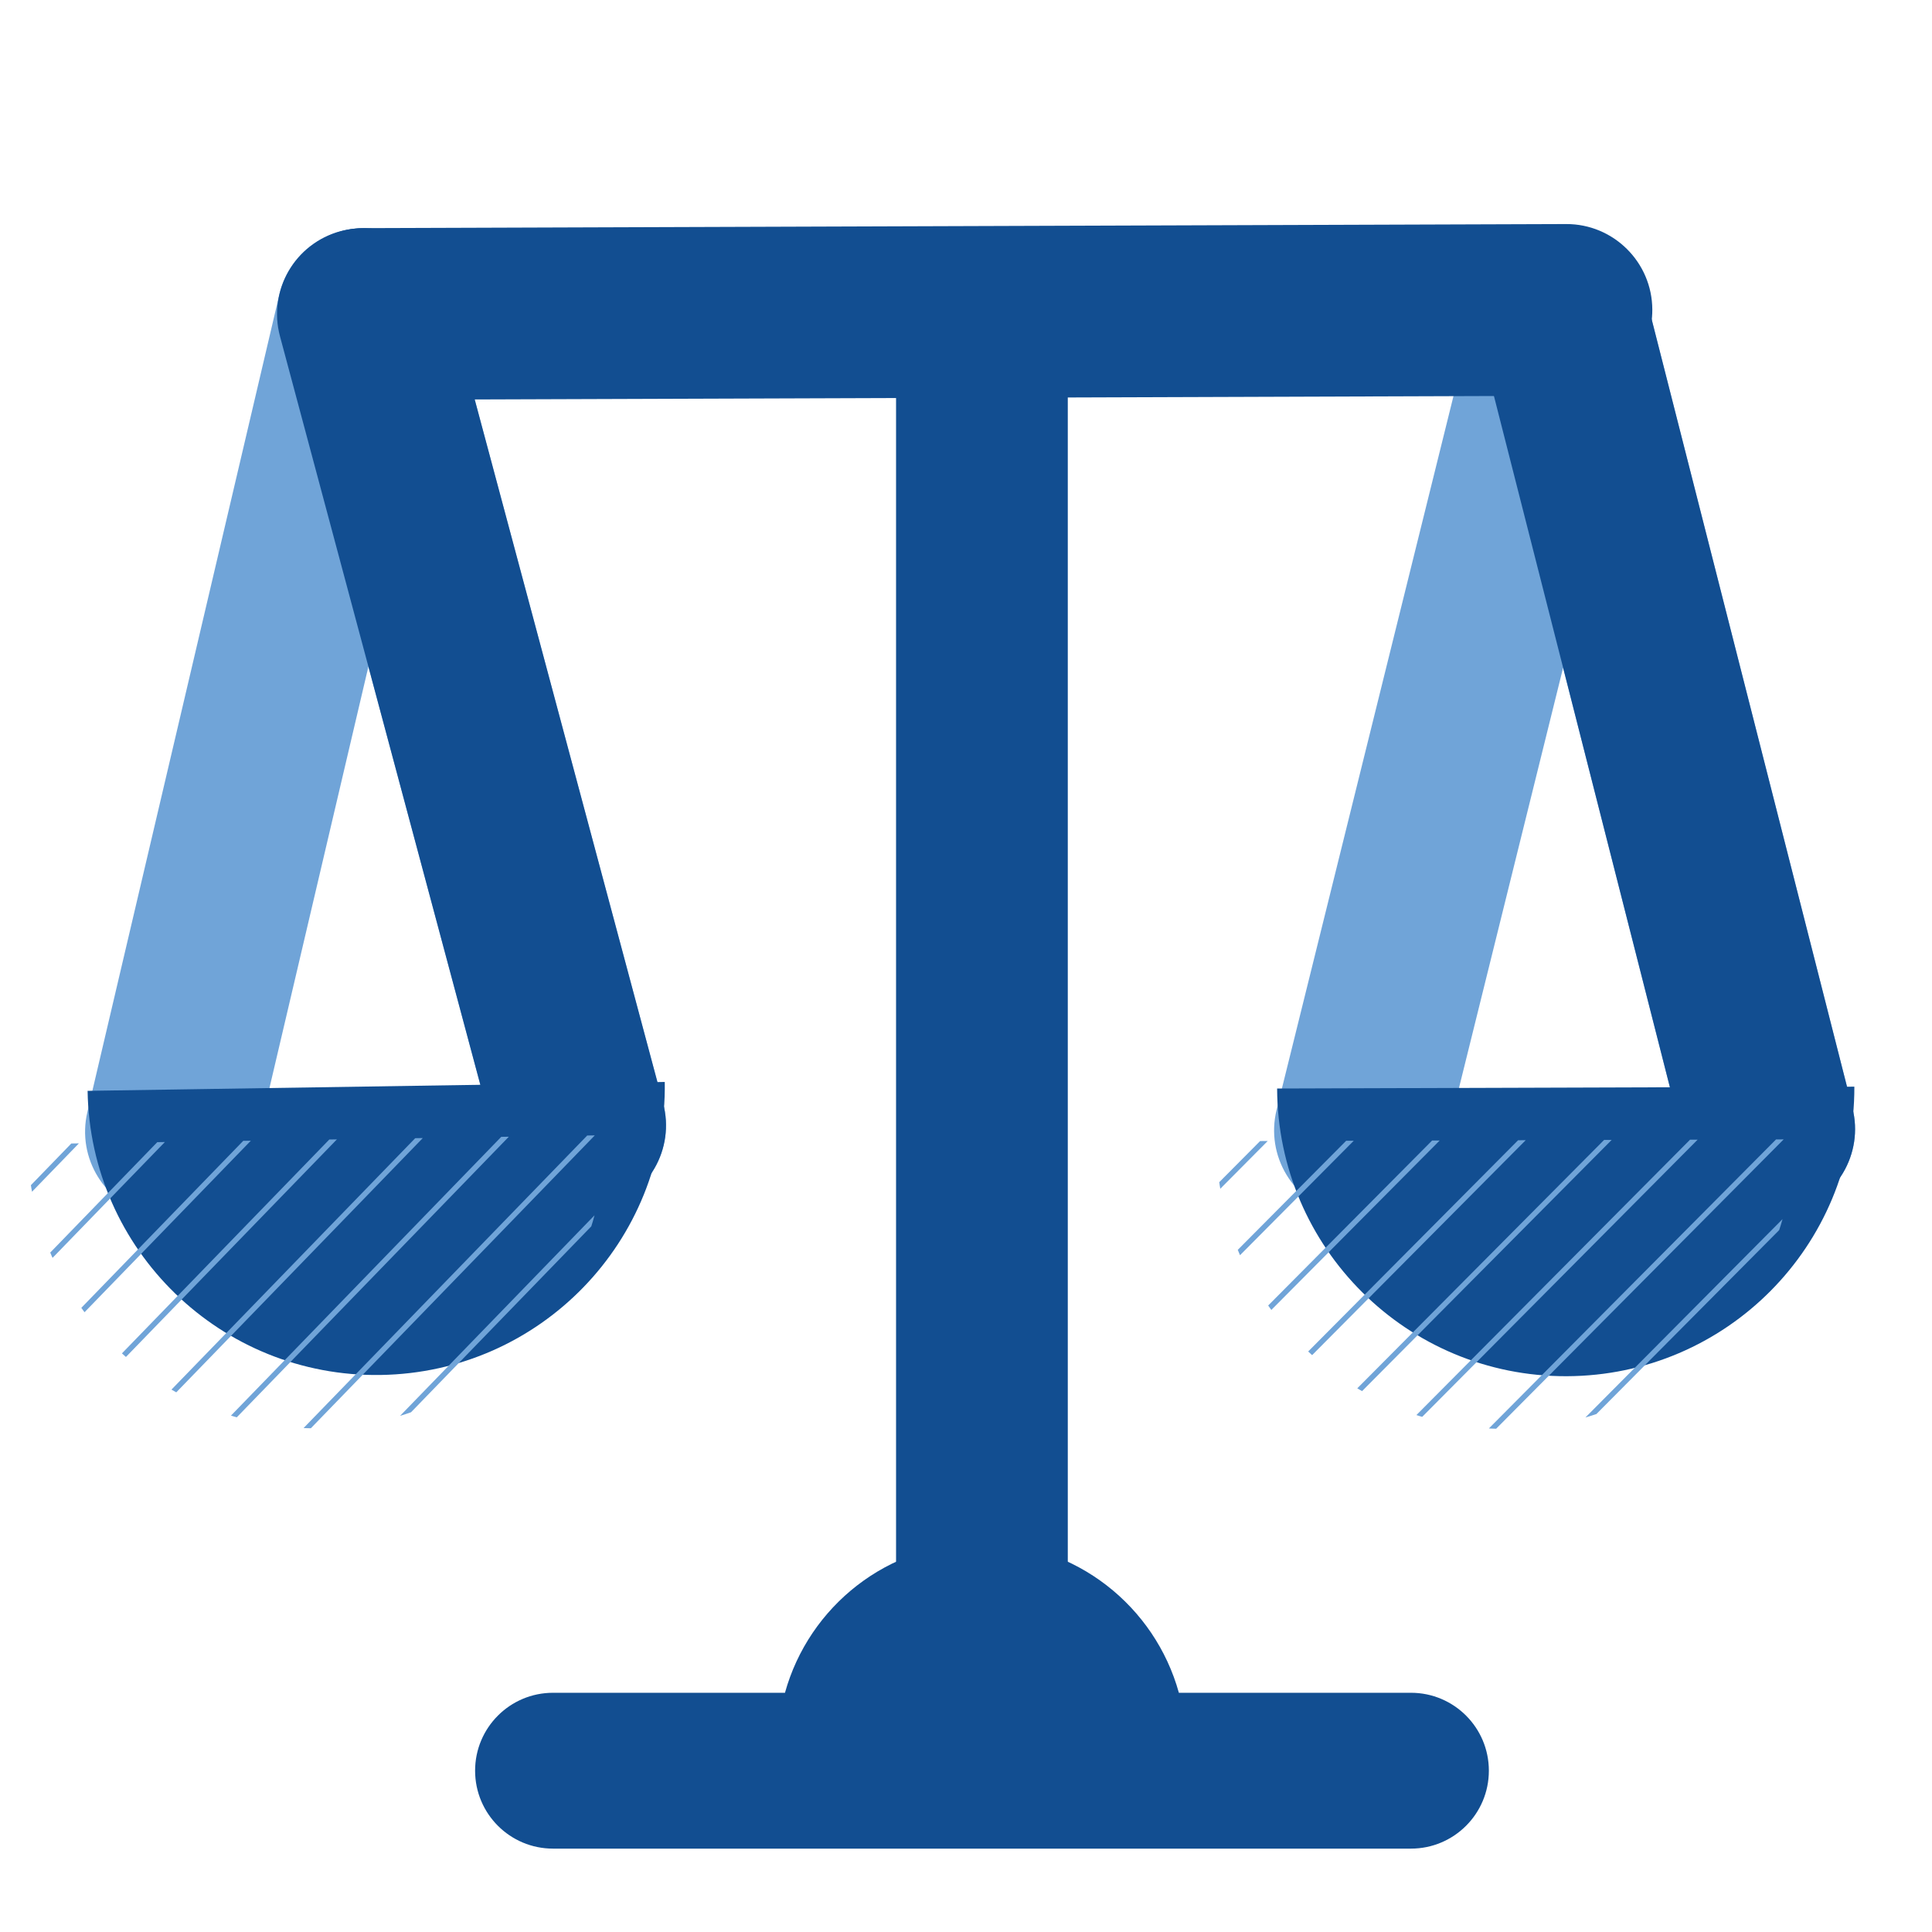
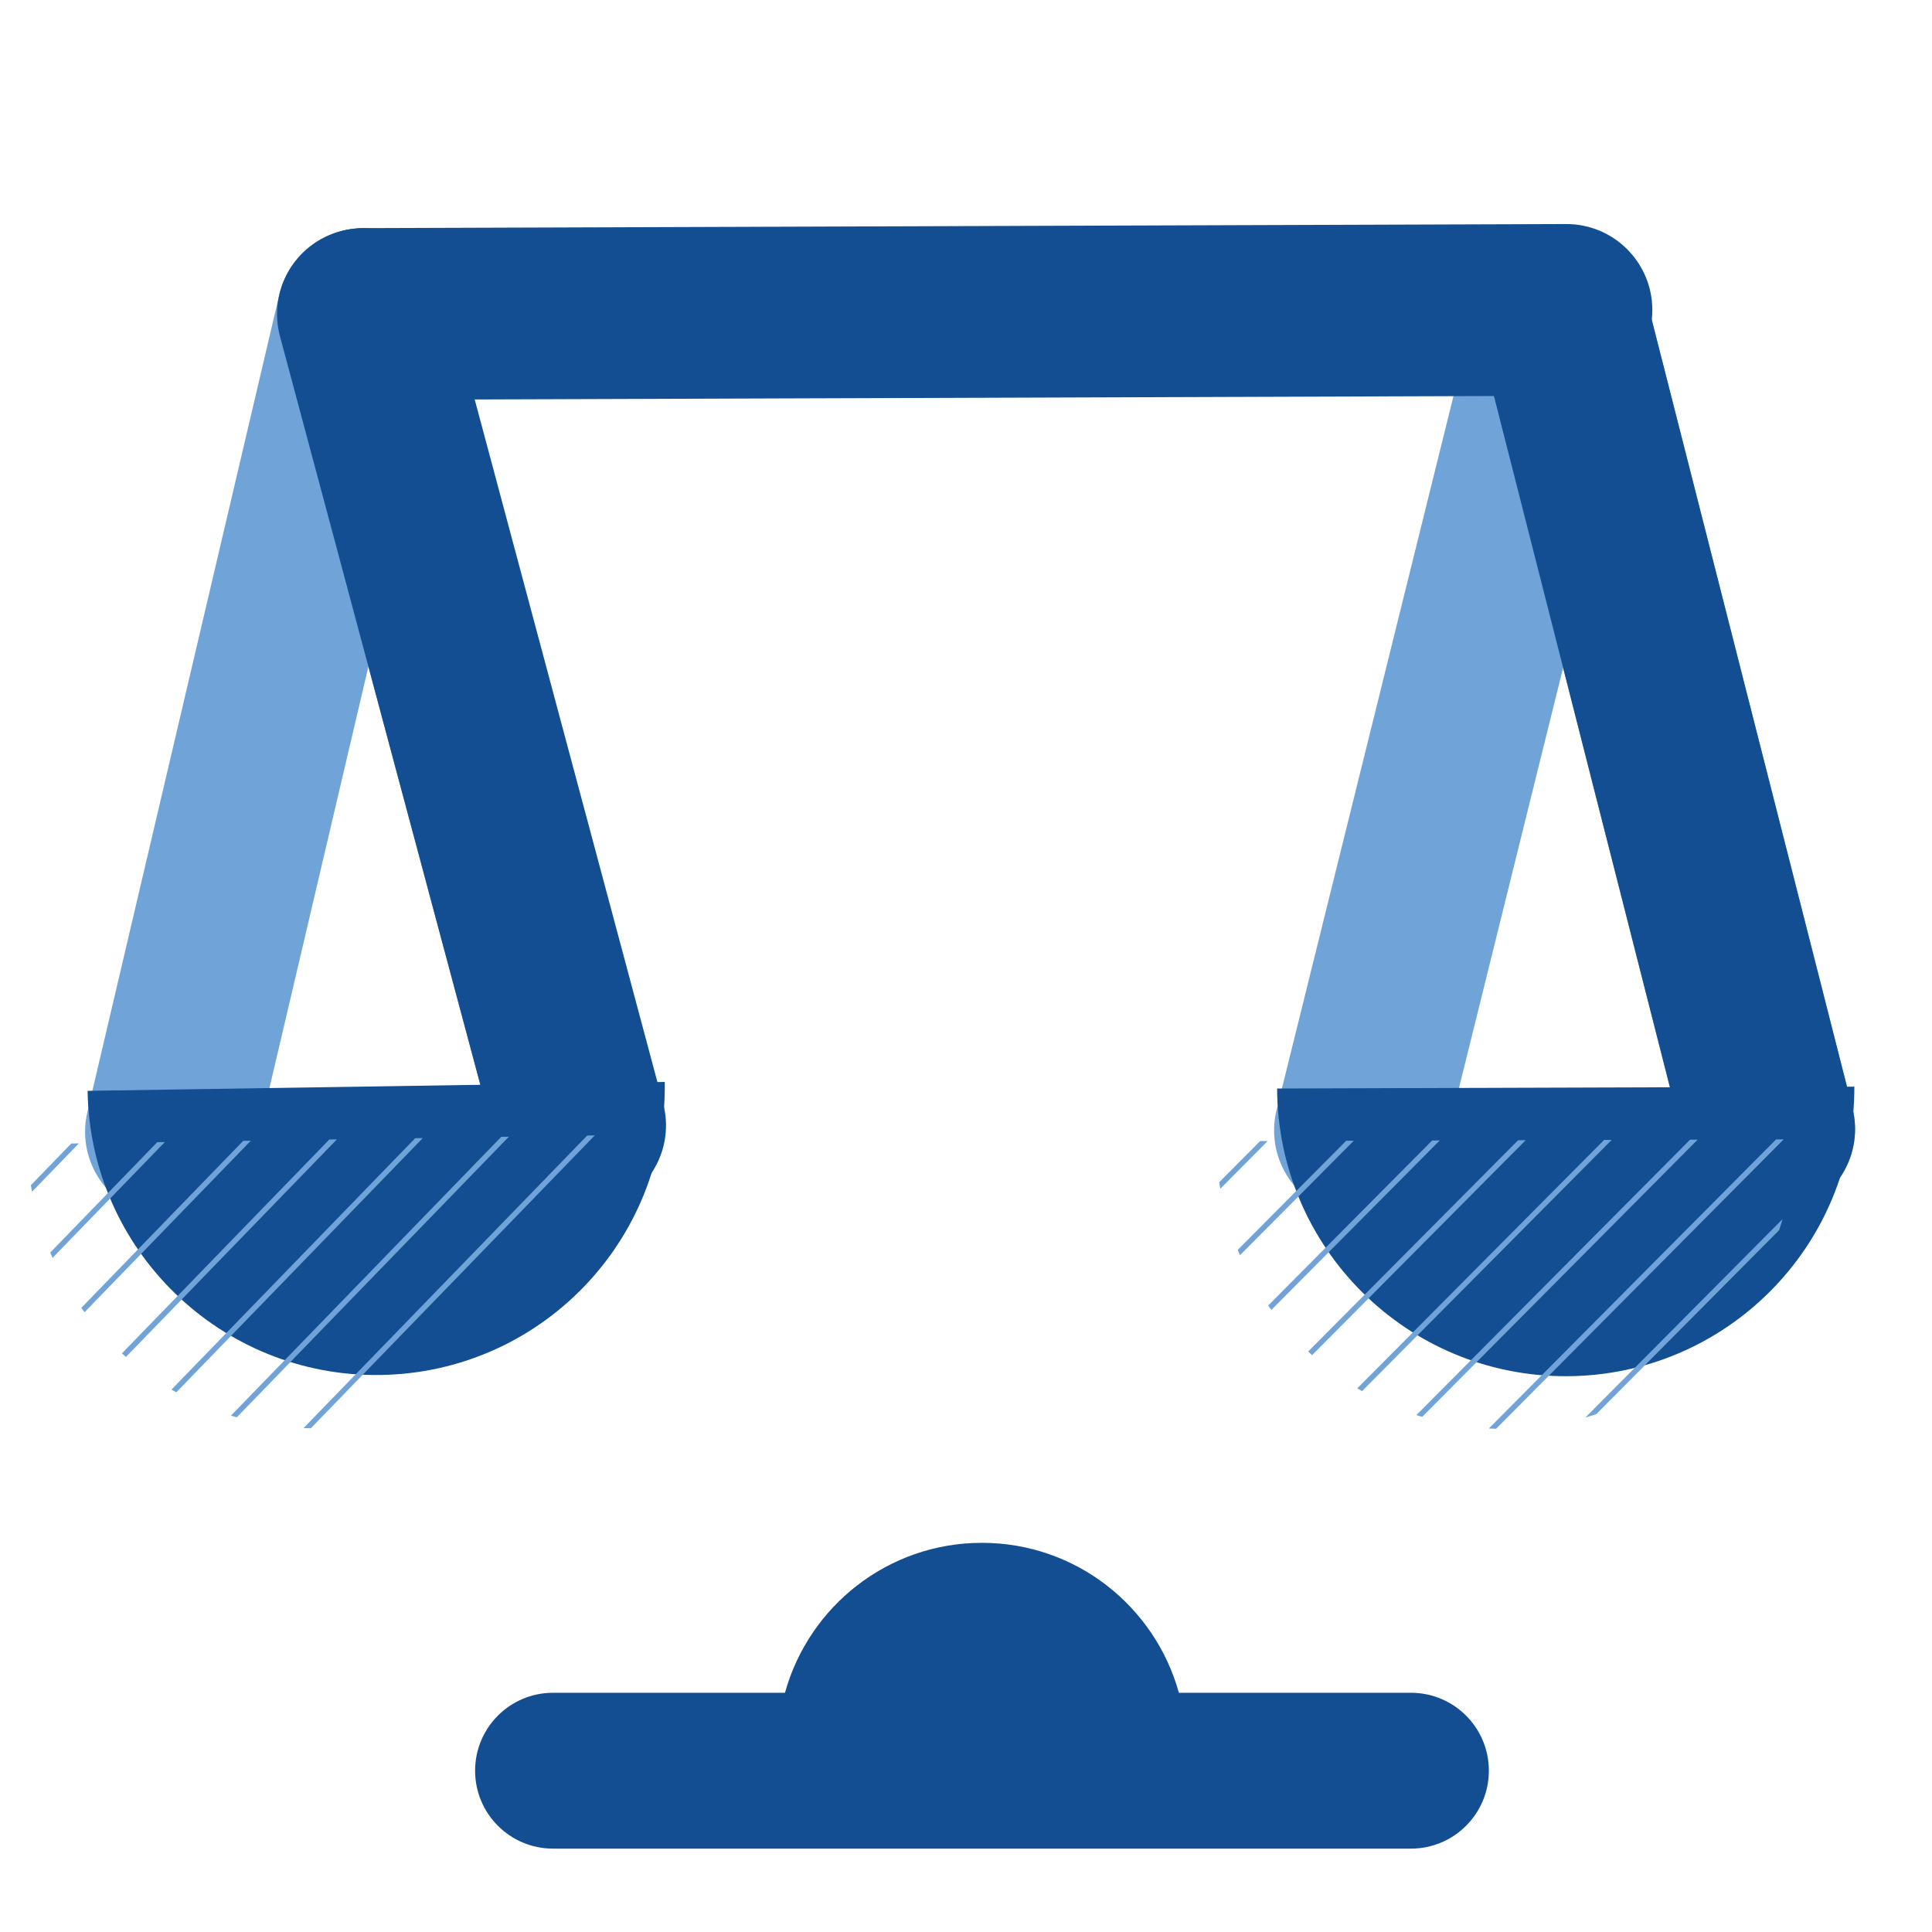
<svg xmlns="http://www.w3.org/2000/svg" id="scales-remedy1" viewBox="0 0 180 180" shape-rendering="geometricPrecision" text-rendering="geometricPrecision">
  <style>#scales-remedy5_to {animation: scales-remedy5_to__to 2400ms linear infinite normal forwards}@keyframes scales-remedy5_to__to { 0% {transform: translate(33.942px,29.675px)} 16.667% {transform: translate(33.942px,24.675px)} 33.333% {transform: translate(34.942px,39.048px)} 62.5% {transform: translate(34.995px,22.583px)} 100% {transform: translate(33.995px,29.583px)}} #scales-remedy5_tr {animation: scales-remedy5_tr__tr 2400ms linear infinite normal forwards}@keyframes scales-remedy5_tr__tr { 0% {transform: rotate(-0.886deg)} 16.667% {transform: rotate(1.642deg)} 37.5% {transform: rotate(-0.886deg)} 62.5% {transform: rotate(2.113deg)} 83.333% {transform: rotate(-4.689deg)} 100% {transform: rotate(-0.886deg)}} #scales-remedy61_to {animation: scales-remedy61_to__to 2400ms linear infinite normal forwards}@keyframes scales-remedy61_to__to { 0% {transform: translate(145.529px,29.779px)} 16.667% {transform: translate(145.529px,33.779px)} 33.333% {transform: translate(145.717px,20.38px)} 62.5% {transform: translate(144.664px,35.482px)} 100% {transform: translate(145.664px,29.482px)}} #scales-remedy61_tr {animation: scales-remedy61_tr__tr 2400ms linear infinite normal forwards}@keyframes scales-remedy61_tr__tr { 0% {transform: rotate(-0.182deg)} 8.333% {transform: rotate(-0.182deg)} 25% {transform: rotate(2.857deg)} 45.833% {transform: rotate(-0.182deg)} 62.5% {transform: rotate(4.224deg)} 83.333% {transform: rotate(-4.802deg)} 100% {transform: rotate(-0.182deg)}} #scales-remedy117_tr {animation: scales-remedy117_tr__tr 2400ms linear infinite normal forwards}@keyframes scales-remedy117_tr__tr { 0% {transform: translate(89.954px,29.065px) rotate(-13.194deg)} 16.667% {transform: translate(89.954px,29.065px) rotate(-8.442deg)} 33.333% {transform: translate(89.954px,29.065px) rotate(-22.425deg)} 62.5% {transform: translate(89.954px,29.065px) rotate(-6.164deg)} 100% {transform: translate(89.954px,29.065px) rotate(-13deg)}}</style>
  <g transform="translate(-87.966-22.768)">
-     <path style="mix-blend-mode:multiply" d="M179.45,186.16c-4.42,0-8-3.58-8-8v-123.33c0-4.42,3.58-8,8-8s8,3.58,8,8v123.33c0,4.42-3.58,8-8,8Z" fill="#124e91" />
    <path style="mix-blend-mode:multiply" d="M219.41,180.48h-21.61c-2.23-8.05-9.59-13.97-18.35-13.97s-16.12,5.92-18.35,13.97h-21.61c-4.01,0-7.26,3.25-7.26,7.26s3.25,7.26,7.26,7.26h79.93c4.01,0,7.26-3.25,7.26-7.26s-3.25-7.26-7.26-7.26Z" fill="#124e91" />
  </g>
  <g id="scales-remedy5_to" transform="translate(33.942,29.675)">
    <g id="scales-remedy5_tr" transform="rotate(-0.886)">
      <g transform="translate(-123.9,-40.06)">
-         <path style="mix-blend-mode:multiply" d="M142.83,123.53c-3.58,0-6.84-2.42-7.75-6.05l-11.3-44.99-11.3,44.99c-1.08,4.29-5.42,6.88-9.71,5.81-4.29-1.08-6.89-5.42-5.81-9.71L116.02,37.7c.89-3.56,4.09-6.05,7.76-6.05s6.87,2.49,7.76,6.05l19.06,75.88c1.08,4.29-1.52,8.63-5.81,9.71-.65.16-1.31.24-1.96.24Z" fill="#70a4d8" />
+         <path style="mix-blend-mode:multiply" d="M142.83,123.53c-3.58,0-6.84-2.42-7.75-6.05l-11.3-44.99-11.3,44.99c-1.08,4.29-5.42,6.88-9.71,5.81-4.29-1.08-6.89-5.42-5.81-9.71L116.02,37.7c.89-3.56,4.09-6.05,7.76-6.05l19.06,75.88c1.08,4.29-1.52,8.63-5.81,9.71-.65.16-1.31.24-1.96.24Z" fill="#70a4d8" />
        <path d="M150.79,111.61c0,14.85-12.04,26.89-26.89,26.89s-26.89-12.04-26.89-26.89h53.78Z" fill="#124e91" />
        <path style="mix-blend-mode:multiply" d="M142.83,123.53c-3.58,0-6.84-2.42-7.75-6.05L116.02,41.6c-1.08-4.29,1.52-8.63,5.81-9.71s8.63,1.52,9.71,5.81l19.06,75.88c1.08,4.29-1.52,8.63-5.81,9.71-.65.16-1.31.24-1.96.24Z" fill="#124e91" />
        <g clip-path="url(#scales-remedy59)">
          <g>
            <g clip-path="url(#scales-remedy57)">
              <g>
                <g>
                  <g>
                    <line x1="168.2" y1="36.05" x2="36.05" y2="168.2" fill="none" stroke="#70a4d8" stroke-width="0.5" stroke-miterlimit="10" />
                    <line x1="172.2" y1="40.06" x2="40.06" y2="172.2" fill="none" stroke="#70a4d8" stroke-width="0.5" stroke-miterlimit="10" />
                    <line x1="176.21" y1="44.06" x2="44.06" y2="176.21" fill="none" stroke="#70a4d8" stroke-width="0.5" stroke-miterlimit="10" />
                    <line x1="180.21" y1="48.07" x2="48.07" y2="180.21" fill="none" stroke="#70a4d8" stroke-width="0.5" stroke-miterlimit="10" />
                    <line x1="184.22" y1="52.08" x2="52.08" y2="184.22" fill="none" stroke="#70a4d8" stroke-width="0.5" stroke-miterlimit="10" />
                    <line x1="188.22" y1="56.08" x2="56.08" y2="188.23" fill="none" stroke="#70a4d8" stroke-width="0.5" stroke-miterlimit="10" />
                    <line x1="192.23" y1="60.09" x2="60.09" y2="192.23" fill="none" stroke="#70a4d8" stroke-width="0.5" stroke-miterlimit="10" />
                    <line x1="196.24" y1="64.09" x2="64.09" y2="196.24" fill="none" stroke="#70a4d8" stroke-width="0.5" stroke-miterlimit="10" />
-                     <line x1="200.24" y1="68.1" x2="68.1" y2="200.24" fill="none" stroke="#70a4d8" stroke-width="0.5" stroke-miterlimit="10" />
                    <line x1="204.25" y1="72.1" x2="72.1" y2="204.25" fill="none" stroke="#70a4d8" stroke-width="0.5" stroke-miterlimit="10" />
                  </g>
                  <g>
                    <line x1="132.32" y1="0.18" x2="0.18" y2="132.32" fill="none" stroke="#70a4d8" stroke-width="0.5" stroke-miterlimit="10" />
                    <line x1="136.33" y1="4.18" x2="4.18" y2="136.33" fill="none" stroke="#70a4d8" stroke-width="0.5" stroke-miterlimit="10" />
                    <line x1="140.33" y1="8.19" x2="8.19" y2="140.33" fill="none" stroke="#70a4d8" stroke-width="0.5" stroke-miterlimit="10" />
                    <line x1="144.34" y1="12.19" x2="12.19" y2="144.34" fill="none" stroke="#70a4d8" stroke-width="0.5" stroke-miterlimit="10" />
                    <line x1="148.34" y1="16.2" x2="16.2" y2="148.34" fill="none" stroke="#70a4d8" stroke-width="0.5" stroke-miterlimit="10" />
                    <line x1="152.35" y1="20.2" x2="20.2" y2="152.35" fill="none" stroke="#70a4d8" stroke-width="0.5" stroke-miterlimit="10" />
                    <line x1="156.35" y1="24.21" x2="24.21" y2="156.35" fill="none" stroke="#70a4d8" stroke-width="0.5" stroke-miterlimit="10" />
                    <line x1="160.36" y1="28.22" x2="28.22" y2="160.36" fill="none" stroke="#70a4d8" stroke-width="0.5" stroke-miterlimit="10" />
                    <line x1="164.37" y1="32.22" x2="32.22" y2="164.37" fill="none" stroke="#70a4d8" stroke-width="0.5" stroke-miterlimit="10" />
                  </g>
                </g>
                <g>
                  <g>
                    <line x1="242.17" y1="113.98" x2="110.02" y2="246.13" fill="none" stroke="#70a4d8" stroke-width="0.5" stroke-miterlimit="10" />
                    <line x1="246.17" y1="117.99" x2="114.03" y2="250.13" fill="none" stroke="#70a4d8" stroke-width="0.5" stroke-miterlimit="10" />
                    <line x1="250.18" y1="122" x2="118.03" y2="254.14" fill="none" stroke="#70a4d8" stroke-width="0.5" stroke-miterlimit="10" />
                    <line x1="254.18" y1="126" x2="122.04" y2="258.15" fill="none" stroke="#70a4d8" stroke-width="0.5" stroke-miterlimit="10" />
                    <line x1="258.19" y1="130.01" x2="126.04" y2="262.15" fill="none" stroke="#70a4d8" stroke-width="0.5" stroke-miterlimit="10" />
                    <line x1="262.19" y1="134.01" x2="130.05" y2="266.16" fill="none" stroke="#70a4d8" stroke-width="0.5" stroke-miterlimit="10" />
                    <line x1="266.2" y1="138.02" x2="134.06" y2="270.16" fill="none" stroke="#70a4d8" stroke-width="0.5" stroke-miterlimit="10" />
                    <line x1="270.2" y1="142.02" x2="138.06" y2="274.17" fill="none" stroke="#70a4d8" stroke-width="0.5" stroke-miterlimit="10" />
                    <line x1="274.21" y1="146.03" x2="142.07" y2="278.17" fill="none" stroke="#70a4d8" stroke-width="0.5" stroke-miterlimit="10" />
                    <line x1="278.22" y1="150.04" x2="146.07" y2="282.18" fill="none" stroke="#70a4d8" stroke-width="0.5" stroke-miterlimit="10" />
                  </g>
                  <g>
                    <line x1="206.29" y1="78.11" x2="74.15" y2="210.25" fill="none" stroke="#70a4d8" stroke-width="0.5" stroke-miterlimit="10" />
                    <line x1="210.29" y1="82.11" x2="78.15" y2="214.26" fill="none" stroke="#70a4d8" stroke-width="0.5" stroke-miterlimit="10" />
                    <line x1="214.3" y1="86.12" x2="82.16" y2="218.26" fill="none" stroke="#70a4d8" stroke-width="0.5" stroke-miterlimit="10" />
                    <line x1="218.31" y1="90.13" x2="86.16" y2="222.27" fill="none" stroke="#70a4d8" stroke-width="0.5" stroke-miterlimit="10" />
                    <line x1="222.31" y1="94.13" x2="90.17" y2="226.27" fill="none" stroke="#70a4d8" stroke-width="0.5" stroke-miterlimit="10" />
                    <line x1="226.32" y1="98.14" x2="94.17" y2="230.28" fill="none" stroke="#70a4d8" stroke-width="0.5" stroke-miterlimit="10" />
                    <line x1="230.32" y1="102.14" x2="98.18" y2="234.29" fill="none" stroke="#70a4d8" stroke-width="0.5" stroke-miterlimit="10" />
                    <line x1="234.33" y1="106.15" x2="102.18" y2="238.29" fill="none" stroke="#70a4d8" stroke-width="0.5" stroke-miterlimit="10" />
                    <line x1="238.33" y1="110.15" x2="106.19" y2="242.3" fill="none" stroke="#70a4d8" stroke-width="0.5" stroke-miterlimit="10" />
                  </g>
                </g>
              </g>
              <clipPath id="scales-remedy57">
                <rect width="85.12" height="115.85" rx="0" ry="0" transform="translate(83.14 85.46)" fill="none" />
              </clipPath>
            </g>
          </g>
          <clipPath id="scales-remedy59">
            <path d="M145.1,116.49c0,14.85-12.04,26.89-26.89,26.89s-26.89-12.04-26.89-26.89h53.78Z" fill="none" />
          </clipPath>
        </g>
      </g>
    </g>
  </g>
  <g id="scales-remedy61_to" transform="translate(145.529,29.779)">
    <g id="scales-remedy61_tr" transform="rotate(-0.182)">
      <g transform="translate(-232.63,-65.25)">
        <path style="mix-blend-mode:multiply" d="M251.68,148.72c-3.58,0-6.84-2.42-7.75-6.05l-11.3-44.99-11.3,44.99c-1.08,4.29-5.42,6.88-9.71,5.81-4.29-1.08-6.89-5.42-5.81-9.71l19.06-75.88c.89-3.56,4.09-6.05,7.76-6.05s6.87,2.49,7.76,6.05l19.06,75.88c1.08,4.29-1.52,8.63-5.81,9.71-.65.16-1.31.24-1.96.24Z" fill="#70a4d8" />
        <path d="M259.64,136.8c0,14.85-12.04,26.89-26.89,26.89s-26.89-12.04-26.89-26.89h53.78Z" fill="#124e91" />
        <path style="mix-blend-mode:multiply" d="M251.68,148.72c-3.58,0-6.84-2.42-7.75-6.05L224.87,66.79c-1.08-4.29,1.52-8.63,5.81-9.71s8.63,1.52,9.71,5.81l19.06,75.88c1.08,4.29-1.52,8.63-5.81,9.71-.65.16-1.31.24-1.96.24Z" fill="#124e91" />
        <g clip-path="url(#scales-remedy115)">
          <g>
            <g clip-path="url(#scales-remedy113)">
              <g>
                <g>
                  <g>
                    <line x1="277.05" y1="61.25" x2="144.91" y2="193.39" fill="none" stroke="#70a4d8" stroke-width="0.5" stroke-miterlimit="10" />
                    <line x1="281.06" y1="65.25" x2="148.91" y2="197.39" fill="none" stroke="#70a4d8" stroke-width="0.5" stroke-miterlimit="10" />
                    <line x1="285.06" y1="69.26" x2="152.92" y2="201.4" fill="none" stroke="#70a4d8" stroke-width="0.5" stroke-miterlimit="10" />
                    <line x1="289.07" y1="73.26" x2="156.92" y2="205.41" fill="none" stroke="#70a4d8" stroke-width="0.5" stroke-miterlimit="10" />
                    <line x1="293.07" y1="77.27" x2="160.93" y2="209.41" fill="none" stroke="#70a4d8" stroke-width="0.5" stroke-miterlimit="10" />
                    <line x1="297.08" y1="81.27" x2="164.93" y2="213.42" fill="none" stroke="#70a4d8" stroke-width="0.5" stroke-miterlimit="10" />
                    <line x1="301.08" y1="85.28" x2="168.94" y2="217.42" fill="none" stroke="#70a4d8" stroke-width="0.5" stroke-miterlimit="10" />
                    <line x1="305.09" y1="89.28" x2="172.95" y2="221.43" fill="none" stroke="#70a4d8" stroke-width="0.5" stroke-miterlimit="10" />
                    <line x1="309.09" y1="93.29" x2="176.95" y2="225.43" fill="none" stroke="#70a4d8" stroke-width="0.5" stroke-miterlimit="10" />
                    <line x1="313.1" y1="97.3" x2="180.96" y2="229.44" fill="none" stroke="#70a4d8" stroke-width="0.5" stroke-miterlimit="10" />
                  </g>
                  <g>
                    <line x1="241.17" y1="25.37" x2="109.03" y2="157.51" fill="none" stroke="#70a4d8" stroke-width="0.5" stroke-miterlimit="10" />
                    <line x1="245.18" y1="29.37" x2="113.04" y2="161.52" fill="none" stroke="#70a4d8" stroke-width="0.5" stroke-miterlimit="10" />
                    <line x1="249.18" y1="33.38" x2="117.04" y2="165.52" fill="none" stroke="#70a4d8" stroke-width="0.5" stroke-miterlimit="10" />
                    <line x1="253.19" y1="37.39" x2="121.05" y2="169.53" fill="none" stroke="#70a4d8" stroke-width="0.5" stroke-miterlimit="10" />
                    <line x1="257.2" y1="41.39" x2="125.05" y2="173.53" fill="none" stroke="#70a4d8" stroke-width="0.5" stroke-miterlimit="10" />
                    <line x1="261.2" y1="45.4" x2="129.06" y2="177.54" fill="none" stroke="#70a4d8" stroke-width="0.5" stroke-miterlimit="10" />
                    <line x1="265.21" y1="49.4" x2="133.06" y2="181.55" fill="none" stroke="#70a4d8" stroke-width="0.5" stroke-miterlimit="10" />
                    <line x1="269.21" y1="53.41" x2="137.07" y2="185.55" fill="none" stroke="#70a4d8" stroke-width="0.5" stroke-miterlimit="10" />
                    <line x1="273.22" y1="57.41" x2="141.07" y2="189.56" fill="none" stroke="#70a4d8" stroke-width="0.5" stroke-miterlimit="10" />
                  </g>
                </g>
                <g>
                  <g>
                    <line x1="351.02" y1="139.18" x2="218.87" y2="271.32" fill="none" stroke="#70a4d8" stroke-width="0.5" stroke-miterlimit="10" />
                    <line x1="355.02" y1="143.18" x2="222.88" y2="275.33" fill="none" stroke="#70a4d8" stroke-width="0.5" stroke-miterlimit="10" />
                    <line x1="359.03" y1="147.19" x2="226.89" y2="279.33" fill="none" stroke="#70a4d8" stroke-width="0.5" stroke-miterlimit="10" />
                    <line x1="363.04" y1="151.19" x2="230.89" y2="283.34" fill="none" stroke="#70a4d8" stroke-width="0.5" stroke-miterlimit="10" />
                    <line x1="367.04" y1="155.2" x2="234.9" y2="287.34" fill="none" stroke="#70a4d8" stroke-width="0.5" stroke-miterlimit="10" />
                    <line x1="371.05" y1="159.2" x2="238.9" y2="291.35" fill="none" stroke="#70a4d8" stroke-width="0.5" stroke-miterlimit="10" />
                    <line x1="375.05" y1="163.21" x2="242.91" y2="295.35" fill="none" stroke="#70a4d8" stroke-width="0.5" stroke-miterlimit="10" />
                    <line x1="379.06" y1="167.22" x2="246.91" y2="299.36" fill="none" stroke="#70a4d8" stroke-width="0.5" stroke-miterlimit="10" />
                    <line x1="383.06" y1="171.22" x2="250.92" y2="303.36" fill="none" stroke="#70a4d8" stroke-width="0.5" stroke-miterlimit="10" />
                    <line x1="387.07" y1="175.23" x2="254.93" y2="307.37" fill="none" stroke="#70a4d8" stroke-width="0.5" stroke-miterlimit="10" />
                  </g>
                  <g>
                    <line x1="315.14" y1="103.3" x2="183" y2="235.44" fill="none" stroke="#70a4d8" stroke-width="0.5" stroke-miterlimit="10" />
                    <line x1="319.15" y1="107.31" x2="187" y2="239.45" fill="none" stroke="#70a4d8" stroke-width="0.5" stroke-miterlimit="10" />
                    <line x1="323.15" y1="111.31" x2="191.01" y2="243.45" fill="none" stroke="#70a4d8" stroke-width="0.5" stroke-miterlimit="10" />
                    <line x1="327.16" y1="115.32" x2="195.01" y2="247.46" fill="none" stroke="#70a4d8" stroke-width="0.5" stroke-miterlimit="10" />
                    <line x1="331.16" y1="119.32" x2="199.02" y2="251.47" fill="none" stroke="#70a4d8" stroke-width="0.5" stroke-miterlimit="10" />
                    <line x1="335.17" y1="123.33" x2="203.03" y2="255.47" fill="none" stroke="#70a4d8" stroke-width="0.5" stroke-miterlimit="10" />
                    <line x1="339.18" y1="127.33" x2="207.03" y2="259.48" fill="none" stroke="#70a4d8" stroke-width="0.5" stroke-miterlimit="10" />
                    <line x1="343.18" y1="131.34" x2="211.04" y2="263.48" fill="none" stroke="#70a4d8" stroke-width="0.5" stroke-miterlimit="10" />
                    <line x1="347.19" y1="135.34" x2="215.04" y2="267.49" fill="none" stroke="#70a4d8" stroke-width="0.5" stroke-miterlimit="10" />
                  </g>
                </g>
              </g>
              <clipPath id="scales-remedy113">
                <rect width="85.12" height="115.85" rx="0" ry="0" transform="translate(191.99 110.65)" fill="none" />
              </clipPath>
            </g>
          </g>
          <clipPath id="scales-remedy115">
            <path d="M253.95,141.69c0,14.85-12.04,26.89-26.89,26.89s-26.89-12.04-26.89-26.89h53.78Z" fill="none" />
          </clipPath>
        </g>
      </g>
    </g>
  </g>
  <g id="scales-remedy117_tr" transform="translate(89.954,29.065) rotate(-13.194)">
    <path style="mix-blend-mode:multiply" d="M232.49,72.43c-.6,0-1.2-.07-1.81-.21L121.57,47.03c-4.3-.99-6.99-5.29-6-9.59.99-4.31,5.29-6.99,9.59-6L234.27,56.63c4.3.99,6.99,5.29,6,9.59-.85,3.7-4.15,6.2-7.79,6.2Z" transform="translate(-177.92,-51.832)" fill="#124e91" />
  </g>
</svg>